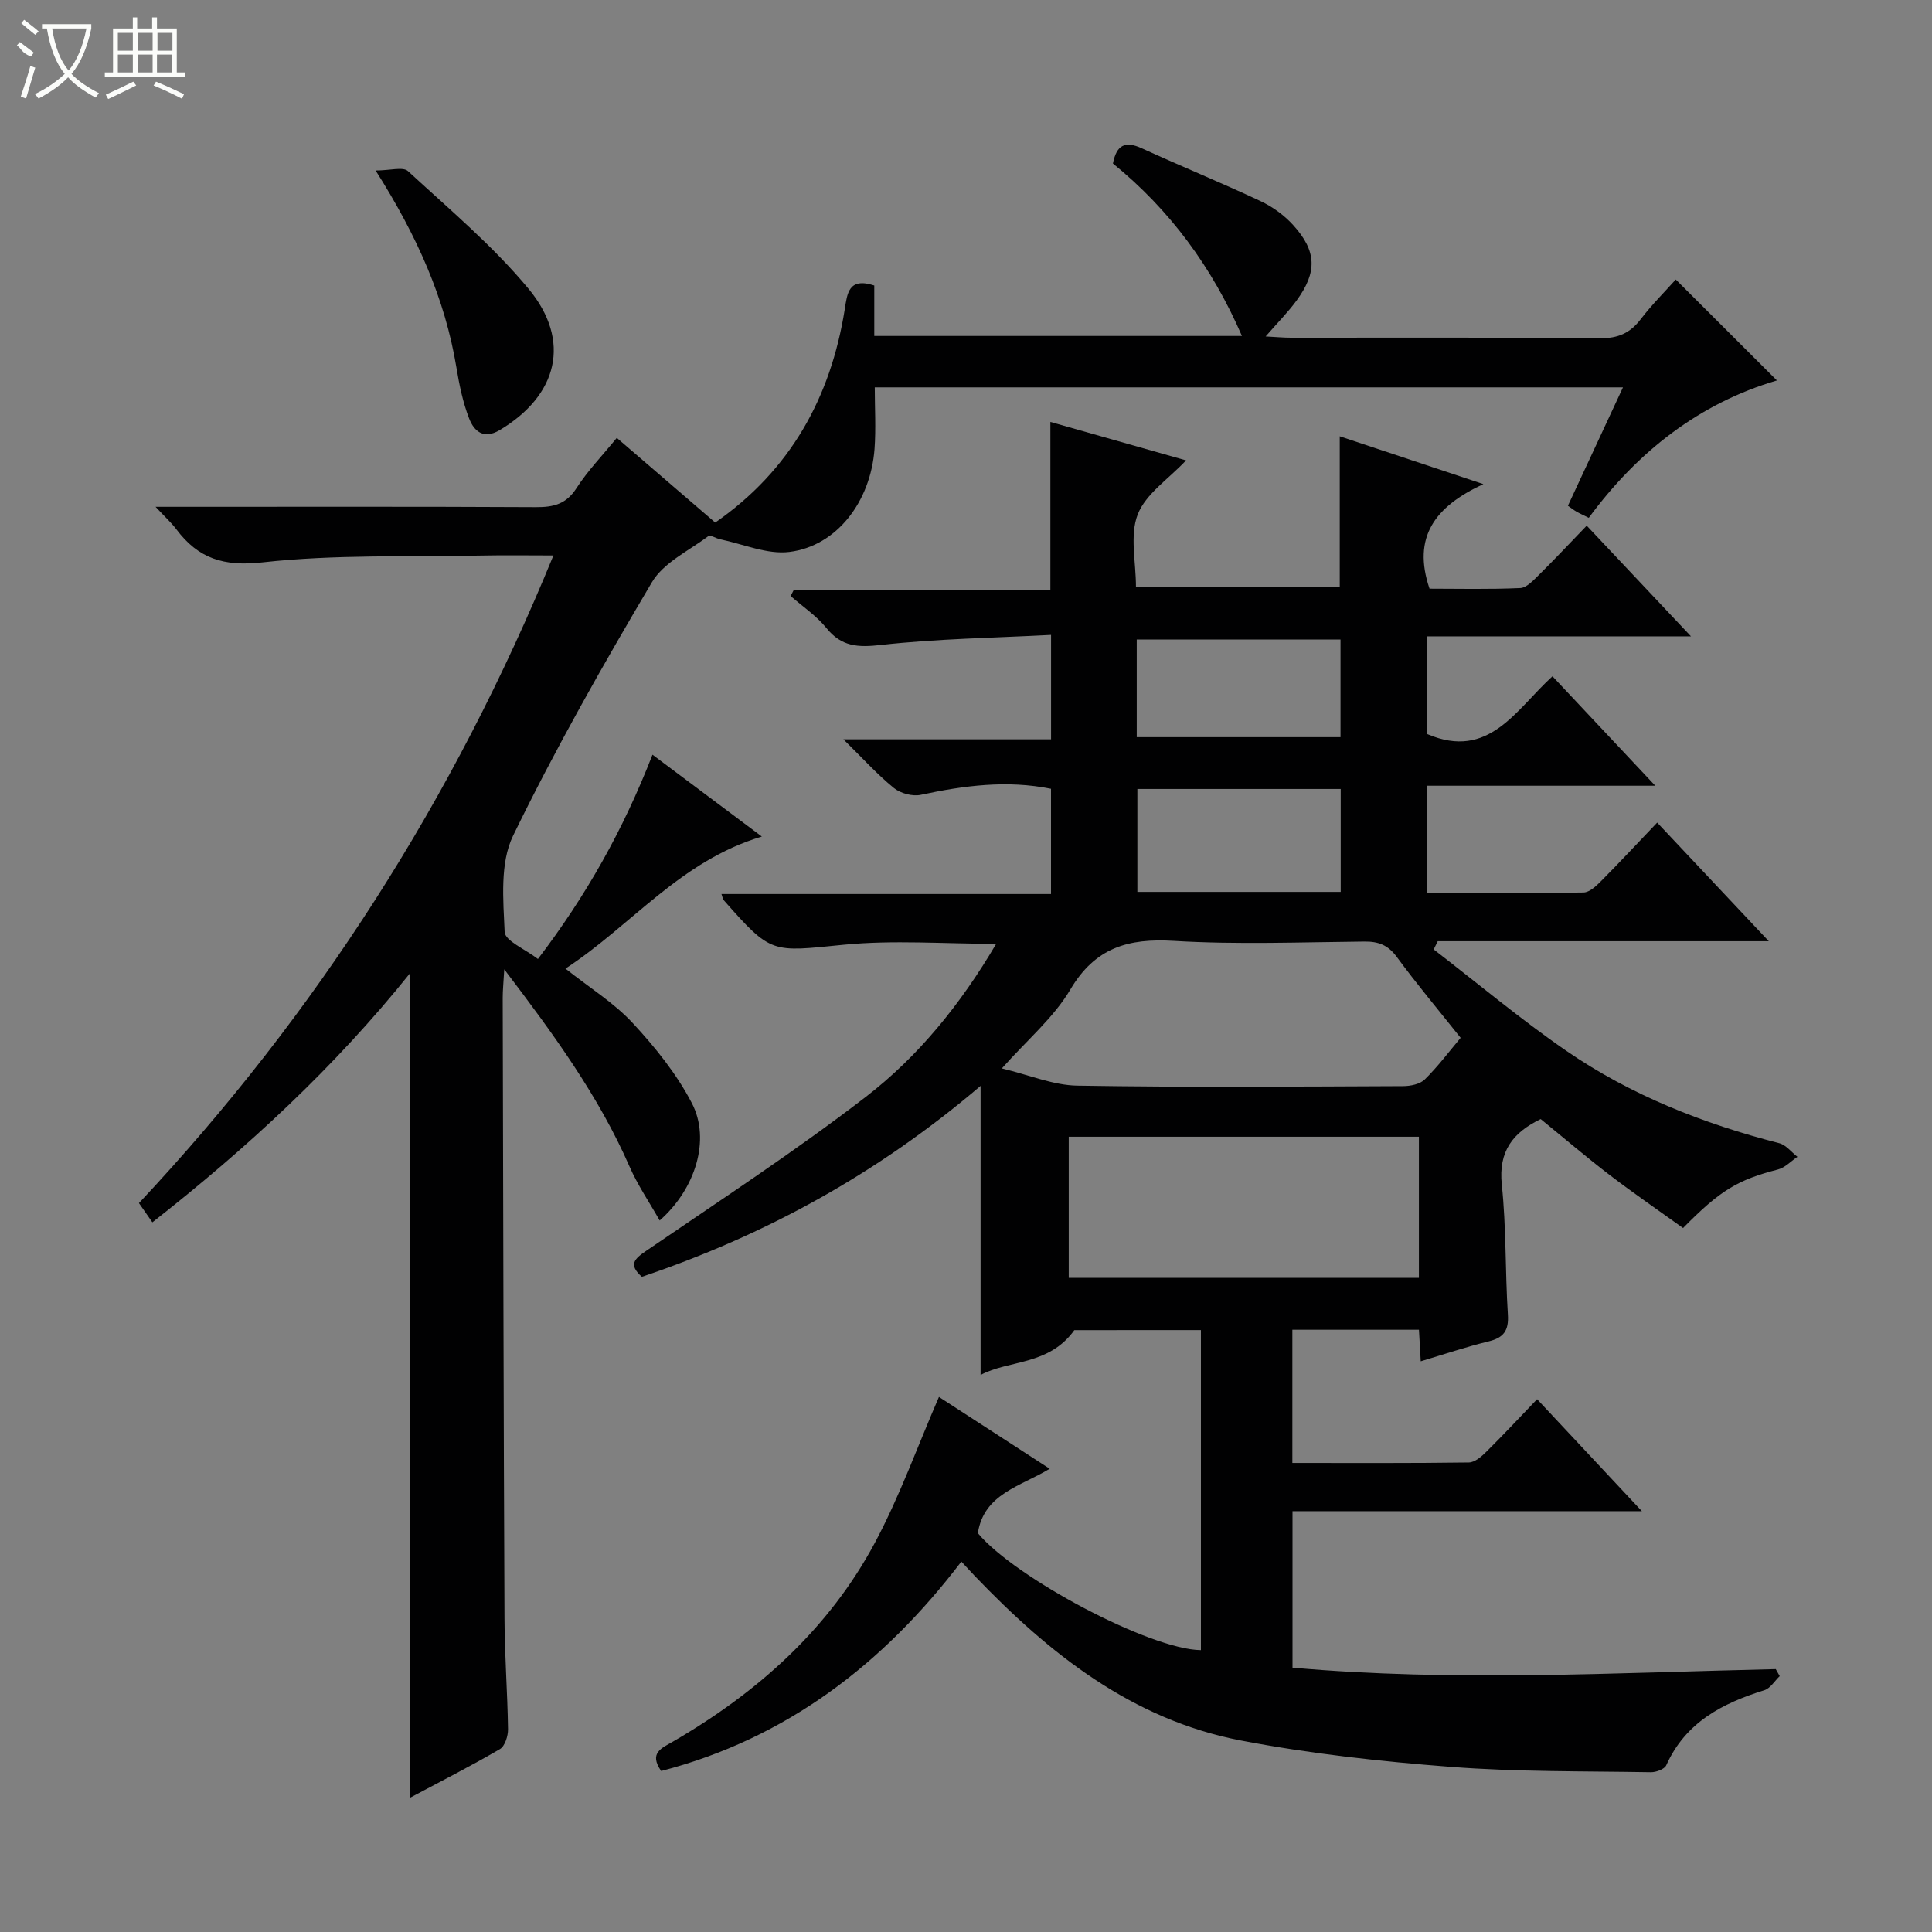
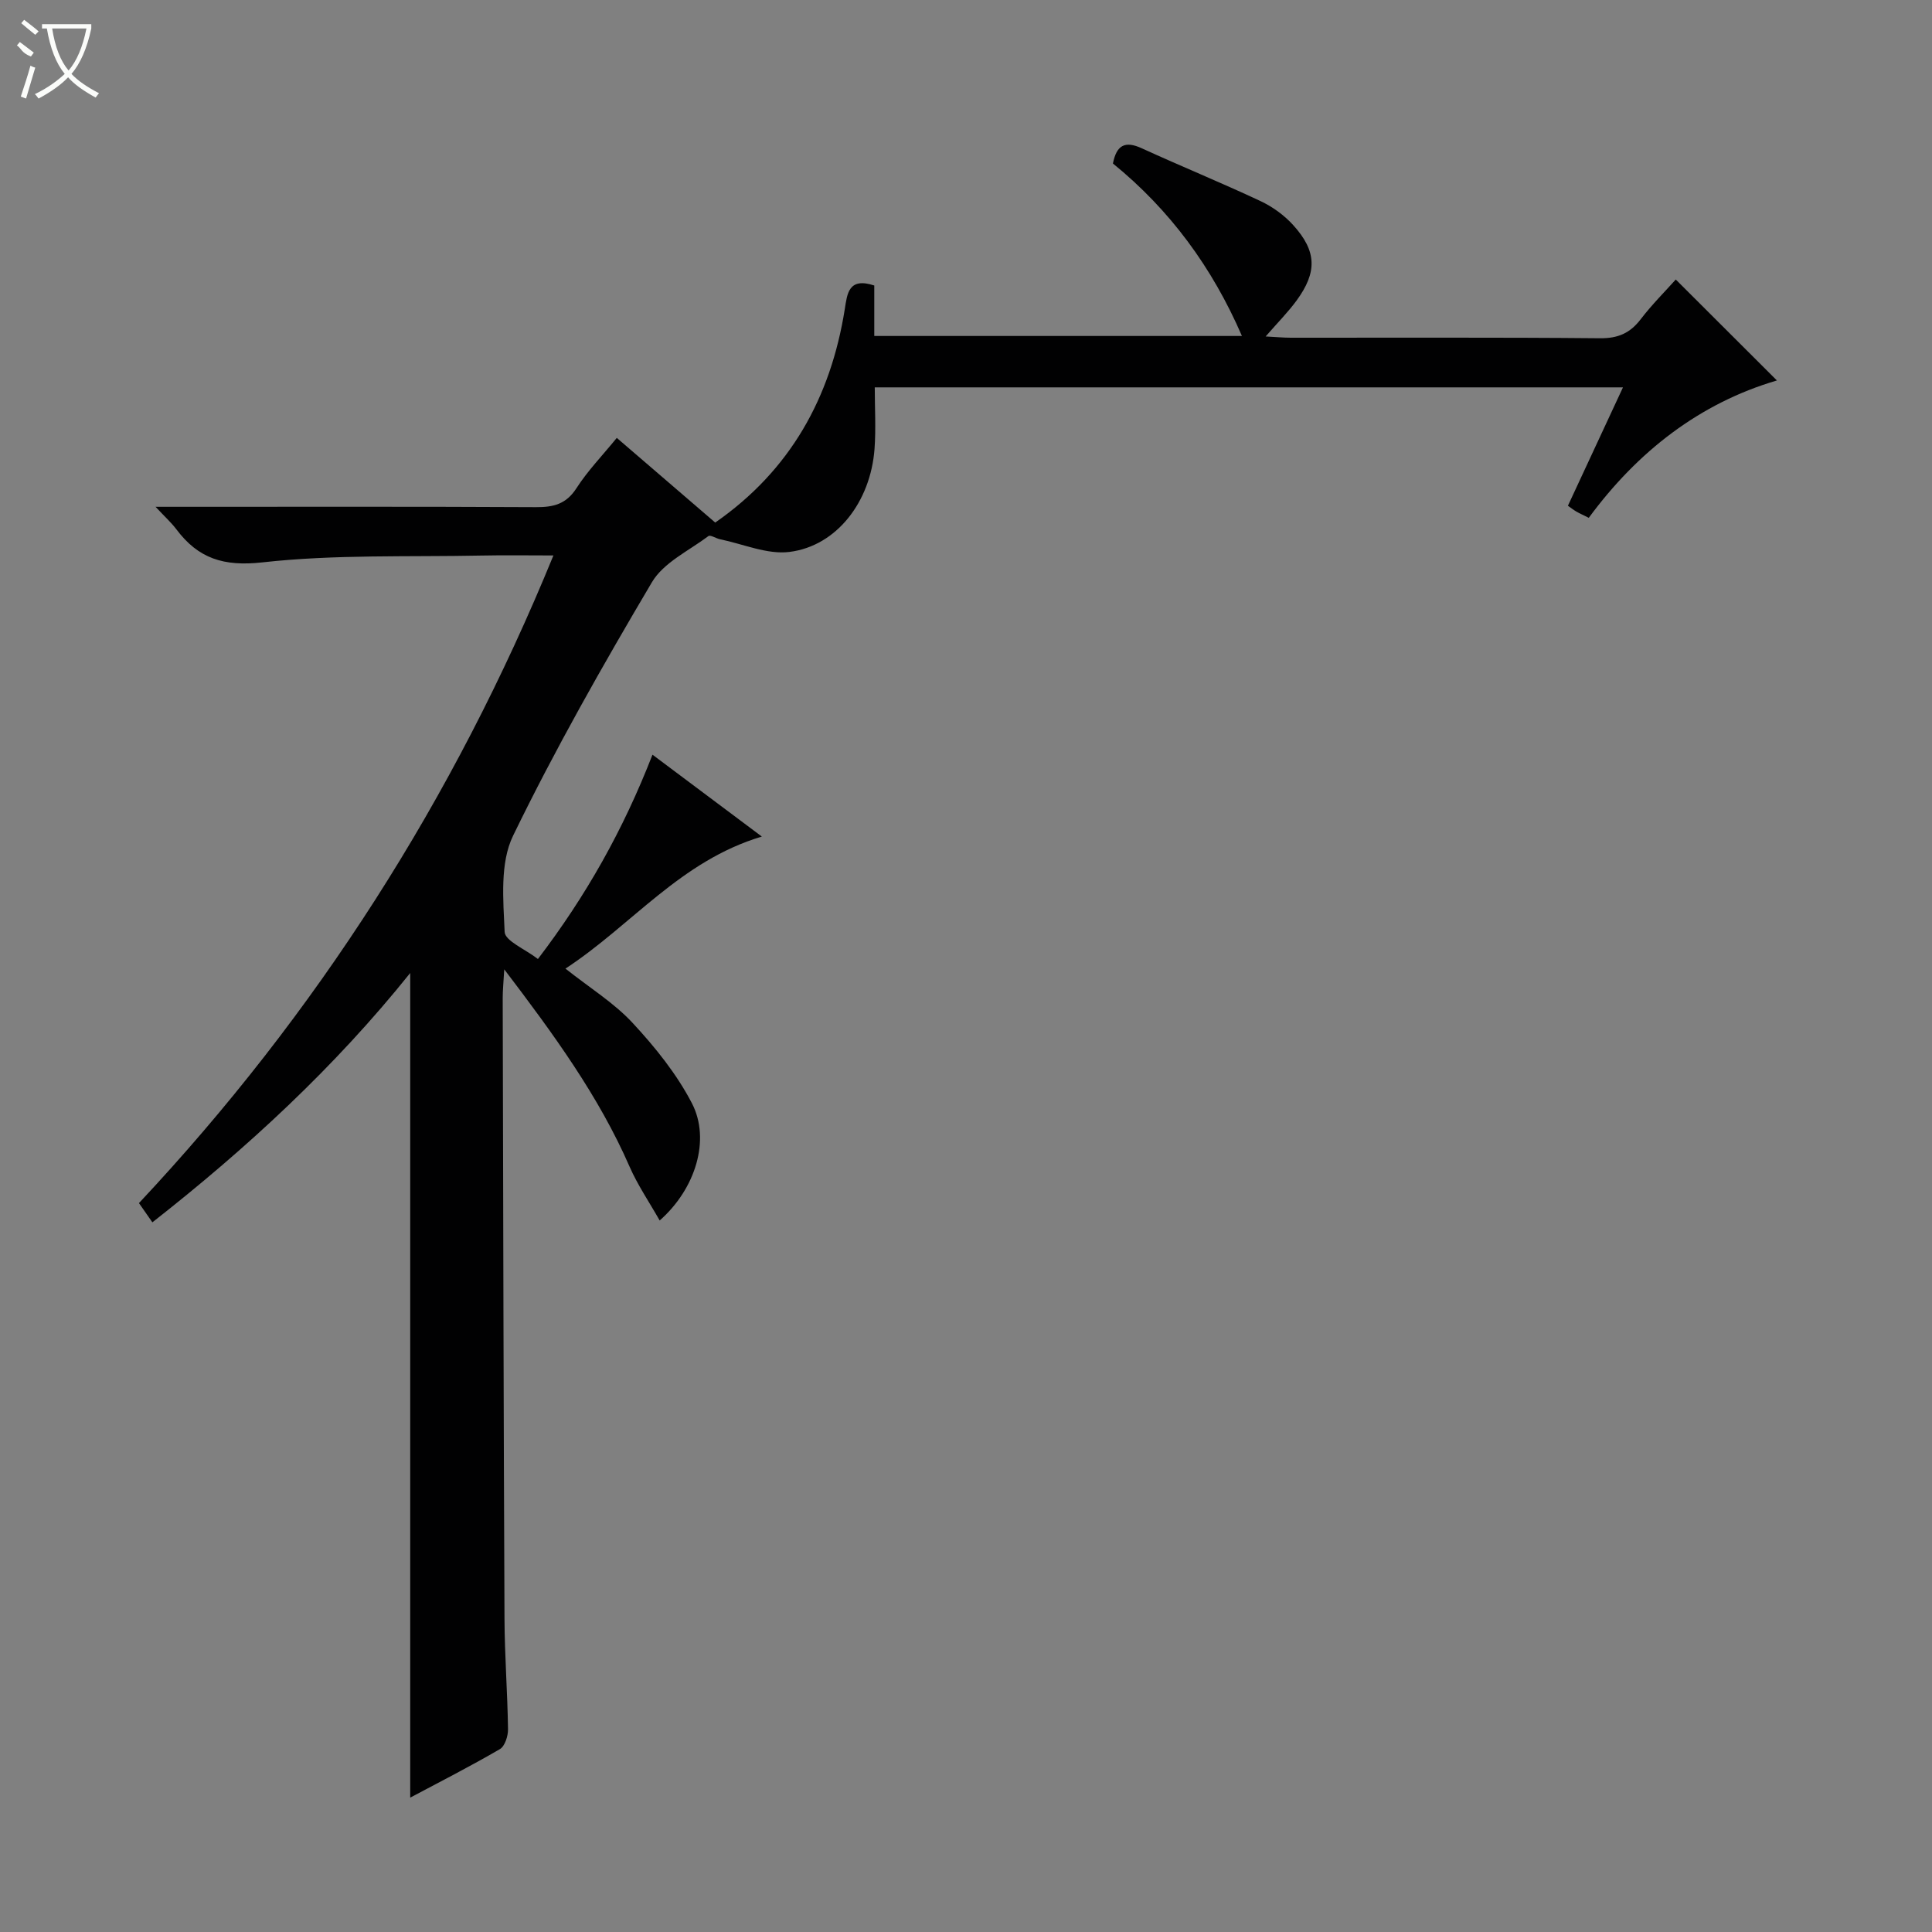
<svg xmlns="http://www.w3.org/2000/svg" enable-background="new 0 0 400 400" viewBox="0 0 400 400">
  <rect x="0" y="0" width="400" height="400" fill="#808080" stroke="none" />
  <g fill="#010102">
-     <path d="m222.43 275.39c-5.29 7.38-13.63 6.16-19.41 9.28 0-19.56 0-38.91 0-59.85-21.57 18.37-44.72 30.94-70.13 39.53-2.85-2.54-1.56-3.71 1-5.45 15.22-10.4 30.69-20.51 45.28-31.74 10.95-8.42 19.71-19.23 27.08-31.75-10.86 0-21.3-.82-31.56.19-14.98 1.48-14.93 2.04-24.86-9.24-.18-.21-.21-.55-.46-1.26h68.23c0-7.46 0-14.51 0-21.79-9.07-1.84-17.99-.68-26.96 1.25-1.72.37-4.21-.3-5.58-1.42-3.42-2.78-6.4-6.09-10.44-10.07h42.99c0-7.1 0-13.81 0-21.62-11.78.62-23.56.78-35.2 2.08-4.79.54-8.18.38-11.32-3.51-2.06-2.54-4.9-4.44-7.4-6.62.22-.42.44-.84.66-1.27h53.12c0-11.81 0-23.02 0-34.77 9.32 2.64 18.63 5.28 28.09 7.96-3.64 3.87-8.34 6.92-10 11.17-1.69 4.31-.37 9.79-.37 15.08h42.19c0-10.31 0-20.51 0-31.24 9.42 3.14 18.79 6.26 29.73 9.9-10.04 4.65-14.76 10.97-11.14 21.65 5.91 0 12.35.16 18.77-.13 1.35-.06 2.77-1.64 3.91-2.76 3.2-3.16 6.27-6.44 9.86-10.16 7.15 7.59 14.01 14.87 21.59 22.92-18.77 0-36.48 0-54.61 0v20.23c12.81 5.49 18.38-5.11 25.93-11.96 7.03 7.48 13.83 14.73 21.29 22.66-16.15 0-31.49 0-47.23 0v22.21c10.82 0 21.6.08 32.37-.11 1.23-.02 2.61-1.32 3.61-2.33 3.86-3.89 7.6-7.91 11.64-12.14 7.76 8.25 15.01 15.95 23.11 24.56-23.61 0-46.08 0-68.54 0-.28.57-.56 1.13-.84 1.7 9.12 7.02 17.97 14.45 27.43 20.97 13.39 9.22 28.38 15.11 44.12 19.15 1.4.36 2.52 1.85 3.76 2.82-1.33.89-2.55 2.23-4.01 2.61-8.29 2.14-11.93 4.25-19.67 12.13-5.01-3.6-10.18-7.15-15.16-10.95-4.88-3.73-9.55-7.73-14.32-11.61-5.71 2.77-8.78 6.62-8.05 13.57.94 8.91.69 17.95 1.26 26.91.21 3.31-.85 4.79-4.02 5.56-4.66 1.13-9.22 2.68-14.02 4.11-.13-2.24-.24-4.23-.37-6.53-8.63 0-17.23 0-26.21 0v27.58c12.31 0 24.42.07 36.54-.1 1.23-.02 2.63-1.23 3.62-2.22 3.55-3.51 6.95-7.17 10.51-10.88 7.22 7.72 14.1 15.07 21.69 23.18-24.75 0-48.34 0-72.33 0v32.4c33.33 2.96 66.7 1.06 100.05.3.27.48.54.96.82 1.45-1.05 1-1.94 2.53-3.18 2.92-8.7 2.71-16.31 6.64-20.31 15.54-.37.82-2.11 1.46-3.2 1.44-13.81-.24-27.66-.05-41.42-1.11-14.55-1.12-29.15-2.72-43.46-5.46-22.49-4.32-39.66-17.97-55.1-34.08-.79-.83-1.56-1.67-2.76-2.96-16.16 21.2-36.17 36.6-62.15 43.36-2.61-3.76.12-4.74 2.44-6.09 17.46-10.13 32.2-23.23 41.8-41.16 5.12-9.57 8.81-19.92 13.27-30.2 6.97 4.52 14.6 9.46 22.93 14.87-6.16 3.71-13.61 5.18-14.88 13.33 7.72 9.28 35.73 24.12 46.19 24.22 0-21.96 0-43.91 0-66.26-9.02.01-17.92.01-26.21.01zm79.98-60.52c-4.6-5.78-9.09-11.13-13.22-16.75-1.8-2.44-3.77-3.21-6.69-3.18-13.16.13-26.36.65-39.48-.14-9.46-.57-16.29 1.4-21.43 10.09-3.45 5.82-8.94 10.43-14.17 16.31 5.72 1.37 10.66 3.49 15.63 3.57 22.49.37 44.99.19 67.48.1 1.52-.01 3.47-.41 4.46-1.39 2.7-2.65 4.99-5.72 7.42-8.61zm-8.64 20.48c-24.44 0-48.47 0-72.5 0v29.21h72.5c0-9.83 0-19.29 0-29.21zm-16.19-50.69c0-7.31 0-14.34 0-21.31-14.24 0-28.13 0-42.1 0v21.31zm-42.23-32.04h42.19c0-7.02 0-13.72 0-20.22-14.29 0-28.17 0-42.19 0z" />
    <path d="m31.55 253.07c-.88-1.26-1.64-2.34-2.78-3.98 36.66-39.12 65.18-83.64 85.81-134.09-5.34 0-10.09-.08-14.85.02-15.14.31-30.39-.26-45.38 1.41-8.06.9-13.3-.8-17.84-6.85-1.06-1.4-2.39-2.6-4.3-4.65h5.76c24.33 0 48.67-.06 73 .07 3.62.02 6.25-.62 8.37-3.91 2.32-3.61 5.37-6.76 8.36-10.43 6.91 5.94 13.7 11.78 20.38 17.53 15.53-10.79 23.9-25.84 26.82-44.17.51-3.2.75-6.67 6.11-4.91v10.45h76.12c-6.16-14.22-14.9-26.1-26.71-35.71.75-3.82 2.5-4.74 5.97-3.15 8.15 3.73 16.46 7.12 24.58 10.93 2.49 1.17 4.91 2.92 6.75 4.95 4.92 5.41 5.03 9.76.71 15.66-1.76 2.4-3.88 4.53-6.39 7.42 2.13.11 3.67.26 5.21.26 21.33.02 42.67-.09 64 .11 3.74.04 6.24-1.05 8.45-3.95 2.32-3.03 5.05-5.75 7.25-8.21 6.96 6.95 13.85 13.82 20.94 20.9-15.95 4.69-28.83 14.68-38.95 28.44-1.13-.57-1.87-.89-2.56-1.29-.58-.33-1.1-.75-1.76-1.21 3.85-8.28 7.54-16.2 11.4-24.51-51.7 0-102.8 0-154.91 0 0 4.26.26 8.53-.05 12.76-.82 10.93-7.84 20.09-17.61 21.31-4.61.58-9.57-1.64-14.36-2.62-.84-.17-2.01-.96-2.42-.66-4.05 3.04-9.29 5.48-11.7 9.56-10.16 17.17-20.04 34.56-28.75 52.49-2.74 5.64-2.03 13.24-1.74 19.9.08 1.87 4.26 3.57 6.89 5.61 9.97-13.07 17.67-26.73 23.72-42.3 7.58 5.67 14.74 11.03 22.64 16.95-16.89 5.05-26.86 18.3-40.66 27.34 5.04 4 10.06 7.09 13.92 11.26 4.67 5.03 9.13 10.57 12.27 16.63 3.88 7.5.77 17.7-6.68 24.26-2.18-3.85-4.57-7.34-6.23-11.14-6.38-14.59-15.62-27.28-25.95-40.86-.16 2.8-.32 4.35-.32 5.9.1 42.83.18 85.66.37 128.49.03 7.65.62 15.29.73 22.94.02 1.4-.65 3.52-1.69 4.12-6.13 3.57-12.47 6.8-18.56 10.04 0-56.92 0-113.56 0-170.73-15.65 19.53-33.78 36.25-53.38 51.62z" />
-     <path d="m77.77 35.3c3.02 0 5.67-.82 6.7.13 8.54 7.87 17.54 15.43 24.92 24.31 9.01 10.84 6.08 22.16-5.97 29.33-3.32 1.97-5.29.17-6.29-2.42-1.3-3.35-2.04-6.97-2.63-10.54-2.37-14.31-8.14-27.25-16.73-40.81z" />
  </g>
  <path d="m6.4 11.7c-2-.8-1.9-1.6-2.9-2.3l.6-.7c.9.7 1.9 1.4 2.9 2.2zm-2.1 8.3c.7-2.1 1.4-4.2 2-6.4.2.1.6.3 1 .4-.7 2.3-1.3 4.4-1.9 6.4zm3-12.8c-1.1-.9-2.1-1.7-2.9-2.4l.6-.7c1 .8 2 1.5 3 2.4zm1.4-1.3v-.9h10.2v.9c-.9 4.2-2.3 7.3-4.1 9.4 1.3 1.4 3.2 2.7 5.7 4-.2.2-.4.5-.7.9-2.5-1.4-4.4-2.7-5.7-4.2-1.4 1.5-3.5 3-6.1 4.4 0 0 0 0-.1-.1-.3-.4-.5-.7-.7-.8 2.7-1.3 4.7-2.8 6.2-4.2-1.8-2.2-3-5.3-3.7-9.4zm9.2 0h-7.1c.6 3.8 1.7 6.7 3.4 8.7 1.7-2 2.9-4.8 3.7-8.7z" fill="#fbfcfa" />
-   <path d="m31.6 3.6h.9v2.3h4.1v9.1h1.7v.9h-16.6v-.9h1.7v-9.1h4.1v-2.3h.9v2.3h3.1v-2.3zm-4 13.3.6.8c-1.9.9-3.8 1.9-5.8 2.8-.2-.3-.3-.6-.5-.9 2-.9 3.9-1.8 5.7-2.7zm-3.2-10.1v3.7h3.1v-3.7zm0 4.5v3.7h3.1v-3.7zm4.1-4.5v3.7h3.1v-3.7zm0 4.5v3.7h3.1v-3.7zm9.1 9.1c-2.1-1.1-4.1-2-5.8-2.7l.5-.8c2.2.9 4.1 1.8 5.8 2.6l-.4.9zm-1.9-13.6h-3.1v3.7h3.1zm-3.2 4.5v3.7h3.1v-3.7z" fill="#fbfcfa" />
</svg>